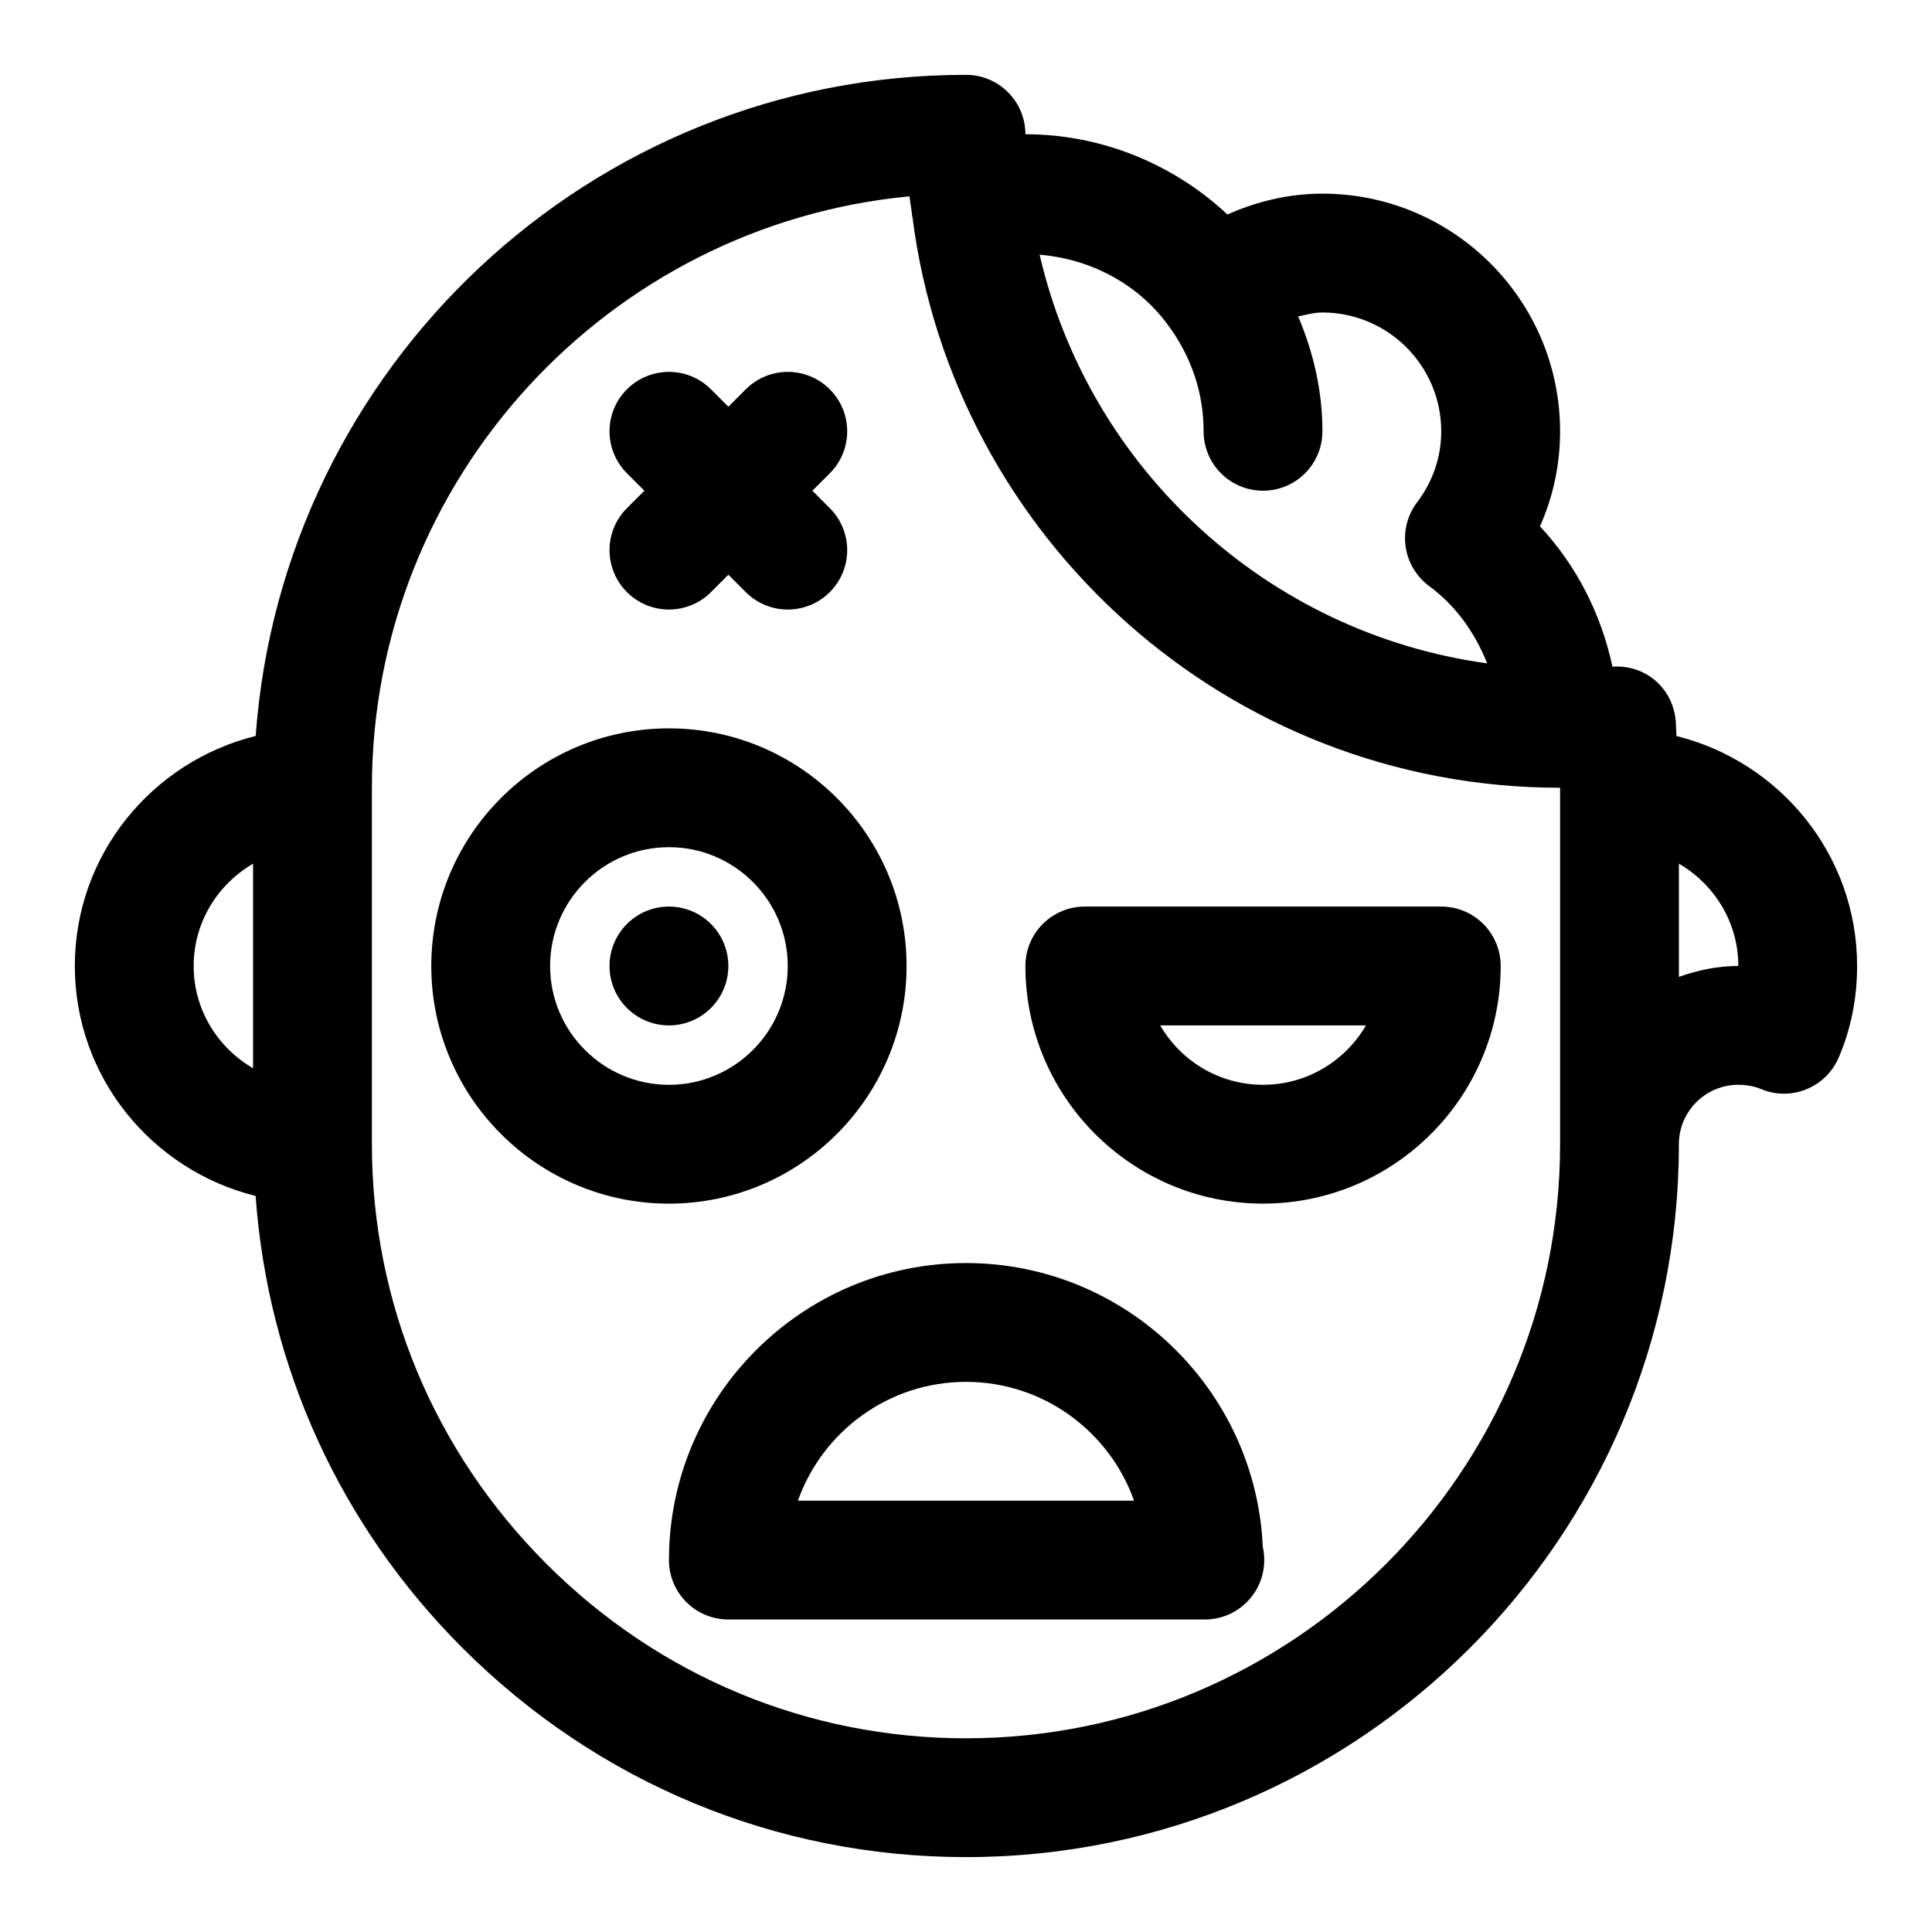
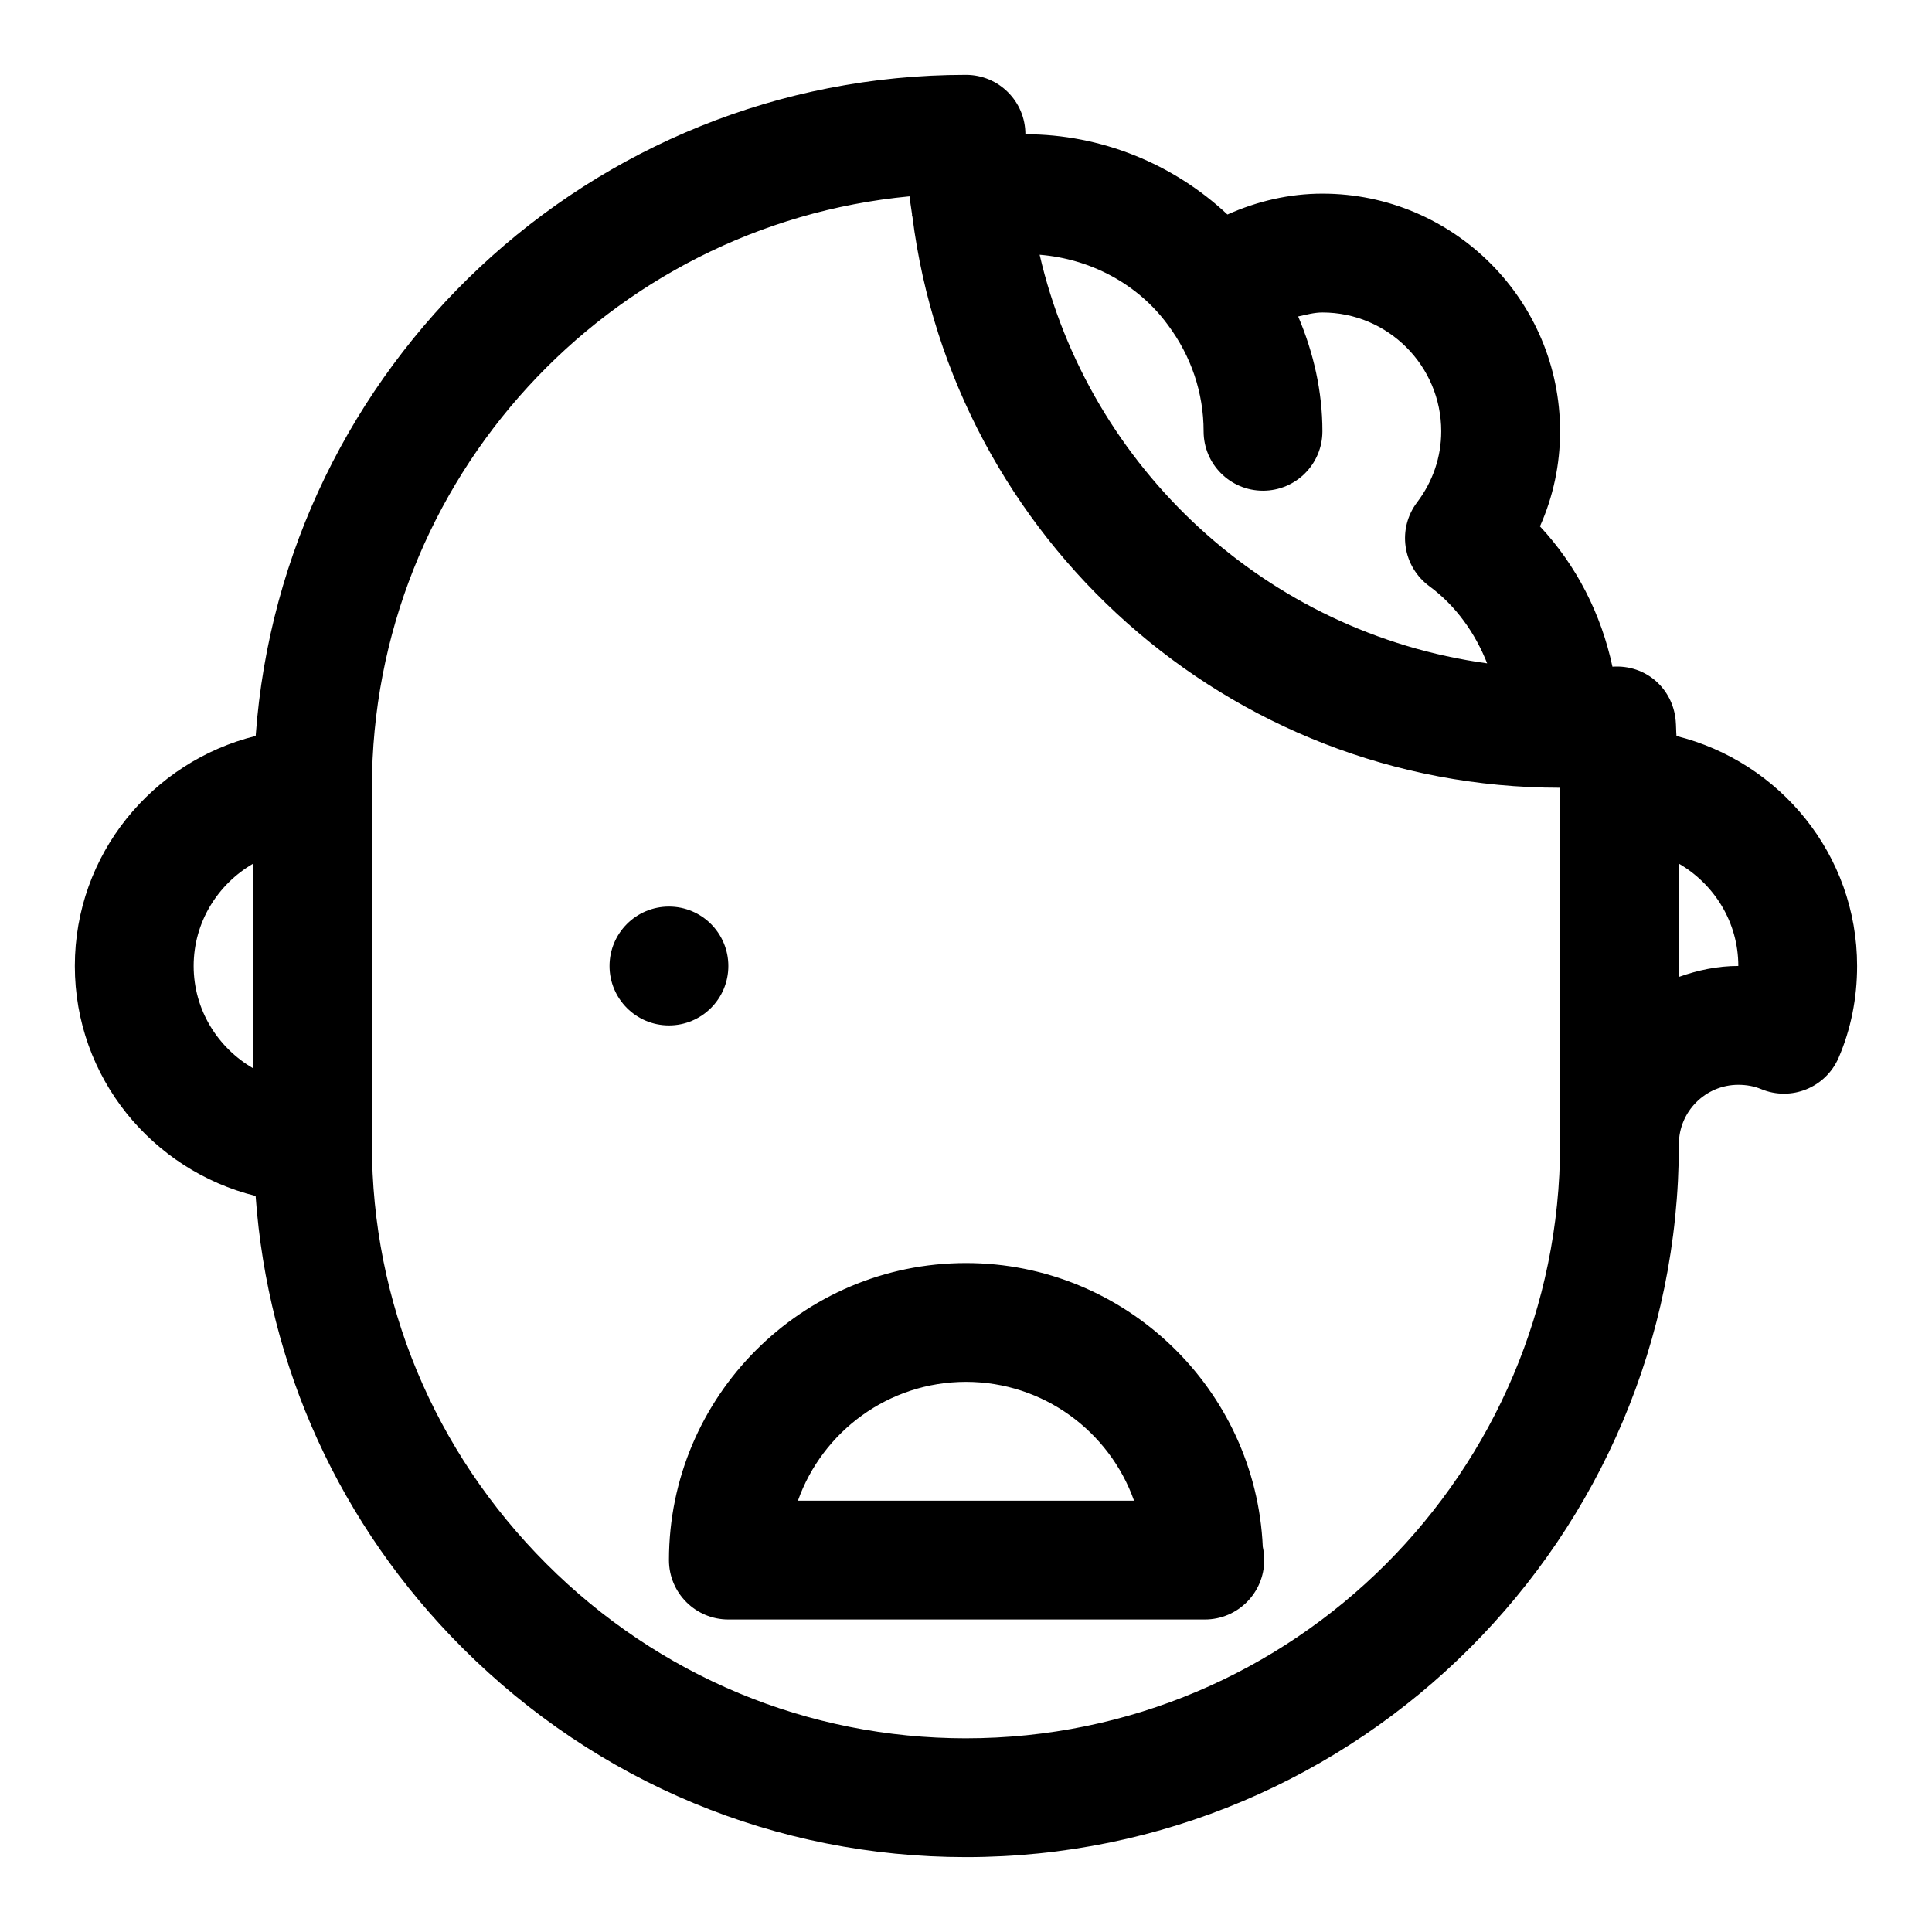
<svg xmlns="http://www.w3.org/2000/svg" fill="#000000" width="800px" height="800px" version="1.1" viewBox="144 144 512 512">
  <g>
-     <path d="m384.25 400c0-34.73-28.246-62.977-62.977-62.977-34.73 0-62.977 28.246-62.977 62.977s28.246 62.977 62.977 62.977c34.73 0 62.977-28.246 62.977-62.977zm-94.465 0c0-17.367 14.121-31.488 31.488-31.488 17.367 0 31.488 14.121 31.488 31.488s-14.121 31.488-31.488 31.488c-17.363 0-31.488-14.125-31.488-31.488z" />
-     <path d="m525.95 384.25h-94.465c-8.707 0-15.742 7.055-15.742 15.742 0 34.73 28.246 62.977 62.977 62.977s62.977-28.246 62.977-62.977c0-8.688-7.039-15.742-15.746-15.742zm-47.23 47.234c-11.637 0-21.82-6.344-27.254-15.742h54.523c-5.449 9.395-15.633 15.742-27.27 15.742z" />
    <path d="m400 478.72c-43.406 0-78.719 35.312-78.719 78.719 0 8.691 7.039 15.742 15.742 15.742h125.95 0.316c8.707 0 15.742-7.055 15.742-15.742 0-1.211-0.125-2.379-0.379-3.512-1.859-41.766-36.418-75.207-78.656-75.207zm-44.543 62.977c6.504-18.324 24.008-31.488 44.539-31.488s38.039 13.16 44.539 31.488z" />
    <path d="m588.28 339.05c-0.109-1.34-0.078-2.723-0.203-4.062-0.754-8.516-7.902-14.895-16.703-14.312h-0.062c-2.961-13.902-9.523-26.828-19.207-37.188 3.523-7.887 5.332-16.406 5.332-25.191 0-34.73-28.246-62.977-62.977-62.977-8.816 0-17.27 2-25.176 5.527-14.34-13.445-33.484-21.27-53.543-21.27 0-8.691-7.039-15.742-15.742-15.742-99.551-0.004-181.15 77.426-188.24 175.2-27.441 6.801-47.926 31.438-47.926 60.961 0 29.504 20.469 54.145 47.91 60.945 3.242 45.137 22.293 87.254 54.789 119.75 35.773 35.77 83.16 55.465 133.46 55.465 104.18 0 188.93-84.75 188.93-188.93 0-8.676 7.055-15.742 15.742-15.742 2.203 0 4.234 0.379 6.047 1.133 7.949 3.32 17.113-0.363 20.547-8.312 3.258-7.574 4.894-15.762 4.894-24.309 0-29.504-20.469-54.129-47.879-60.945zm-134.79-108.96c6.203 8.297 9.48 18.043 9.48 28.211 0 8.691 7.039 15.742 15.742 15.742 8.707 0 15.742-7.055 15.742-15.742 0-10.613-2.348-20.844-6.422-30.434 2.125-0.453 4.203-1.055 6.422-1.055 17.367 0 31.488 14.121 31.488 31.488 0 6.801-2.219 13.305-6.391 18.812-2.551 3.352-3.652 7.606-3.039 11.777 0.598 4.188 2.867 7.934 6.25 10.438 7.07 5.195 12.156 12.422 15.352 20.469-58.395-8.016-105.48-51.656-118.6-108.29 13.445 1.105 25.98 7.672 33.977 18.582zm-258.17 169.91c0-11.602 6.375-21.648 15.742-27.109v54.207c-9.363-5.449-15.742-15.496-15.742-27.098zm204.68 204.67c-41.895 0-81.383-16.422-111.2-46.242-29.82-29.832-46.242-69.32-46.242-111.2v-94.465c0-81.758 62.645-149.18 142.47-156.73 0.156 1.543 0.457 3.023 0.645 4.566 0.062 0.219-0.016 0.441 0.047 0.676 0.016 0.062 0.062 0.094 0.078 0.156 10.801 85.191 83.57 151.33 171.64 151.33v94.465c0 86.812-70.625 157.44-157.44 157.44zm188.93-201.78v-30.008c9.367 5.465 15.742 15.508 15.742 27.109-5.555 0.004-10.797 1.137-15.742 2.898z" />
-     <path d="m310.15 300.92c3.07 3.07 7.098 4.613 11.129 4.613s8.062-1.543 11.133-4.613l4.613-4.613 4.613 4.613c3.07 3.07 7.098 4.613 11.129 4.613s8.062-1.543 11.133-4.613c6.156-6.156 6.156-16.105 0-22.262l-4.613-4.613 4.613-4.613c6.156-6.156 6.156-16.105 0-22.262s-16.105-6.156-22.262 0l-4.613 4.613-4.613-4.613c-6.156-6.156-16.105-6.156-22.262 0s-6.156 16.105 0 22.262l4.613 4.613-4.613 4.613c-6.156 6.156-6.156 16.105 0 22.262z" />
    <path d="m337.02 400c0 8.695-7.051 15.742-15.746 15.742-8.695 0-15.742-7.047-15.742-15.742s7.047-15.746 15.742-15.746c8.695 0 15.746 7.051 15.746 15.746" />
  </g>
</svg>